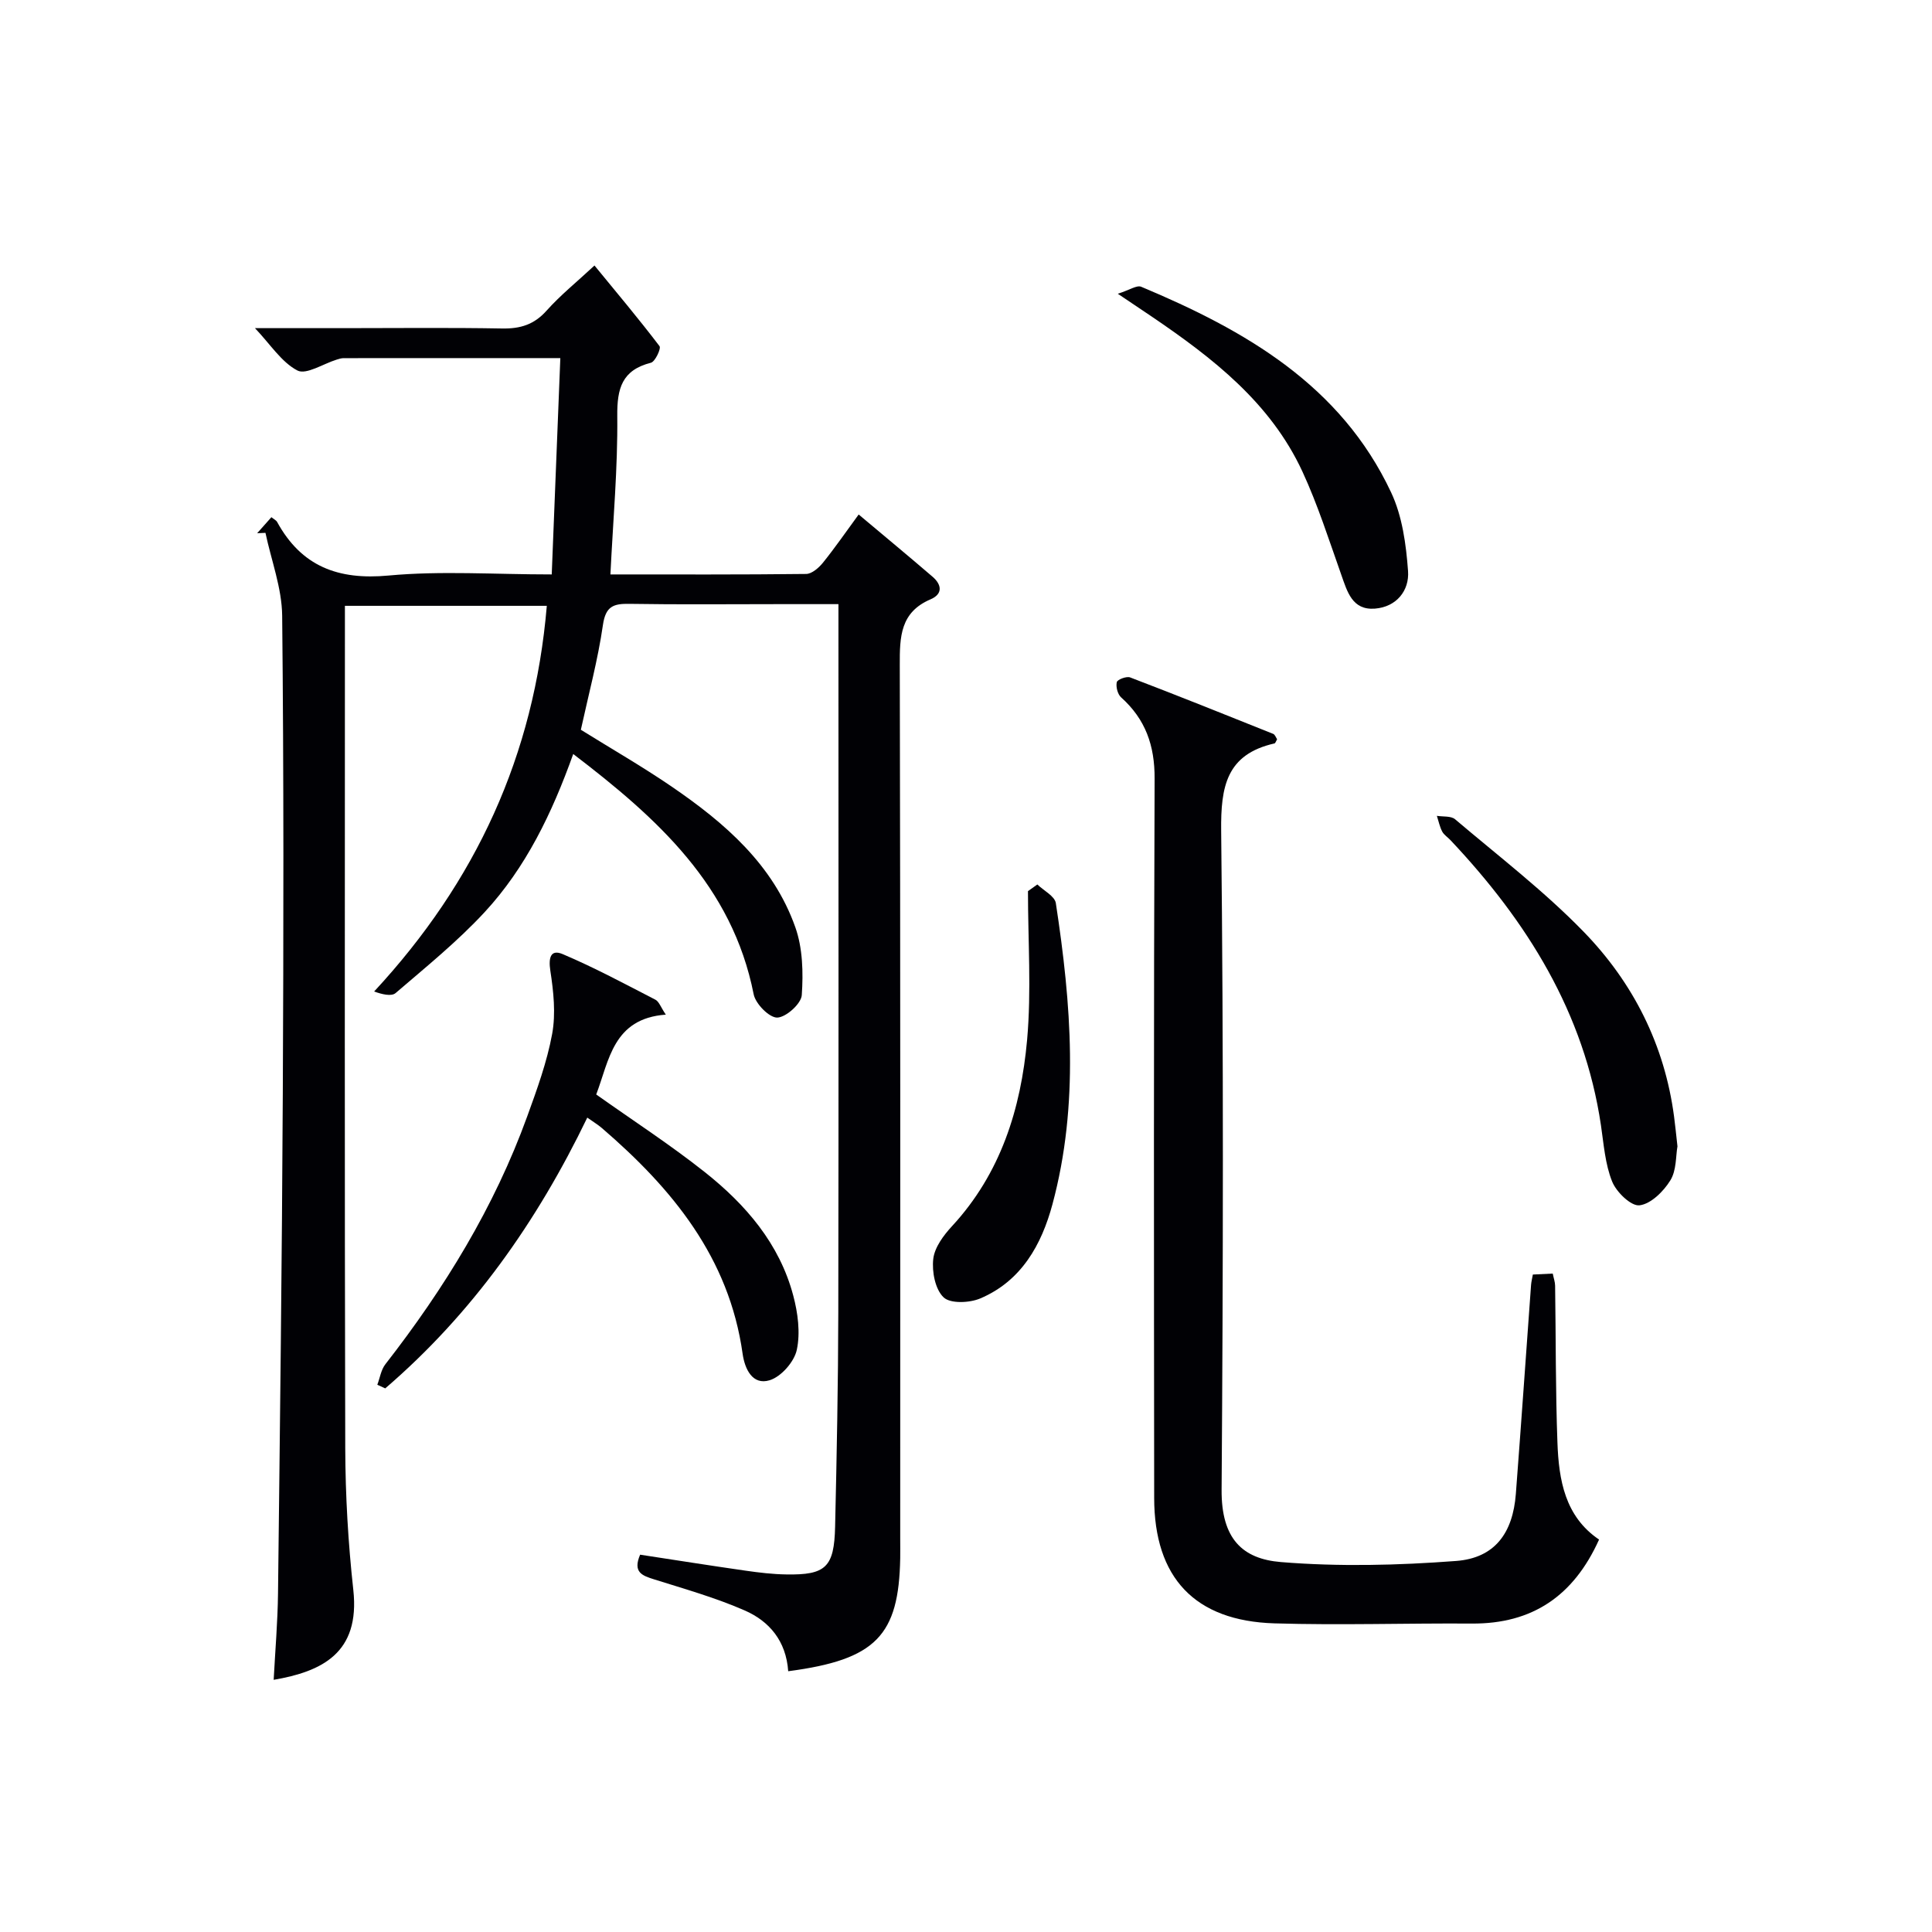
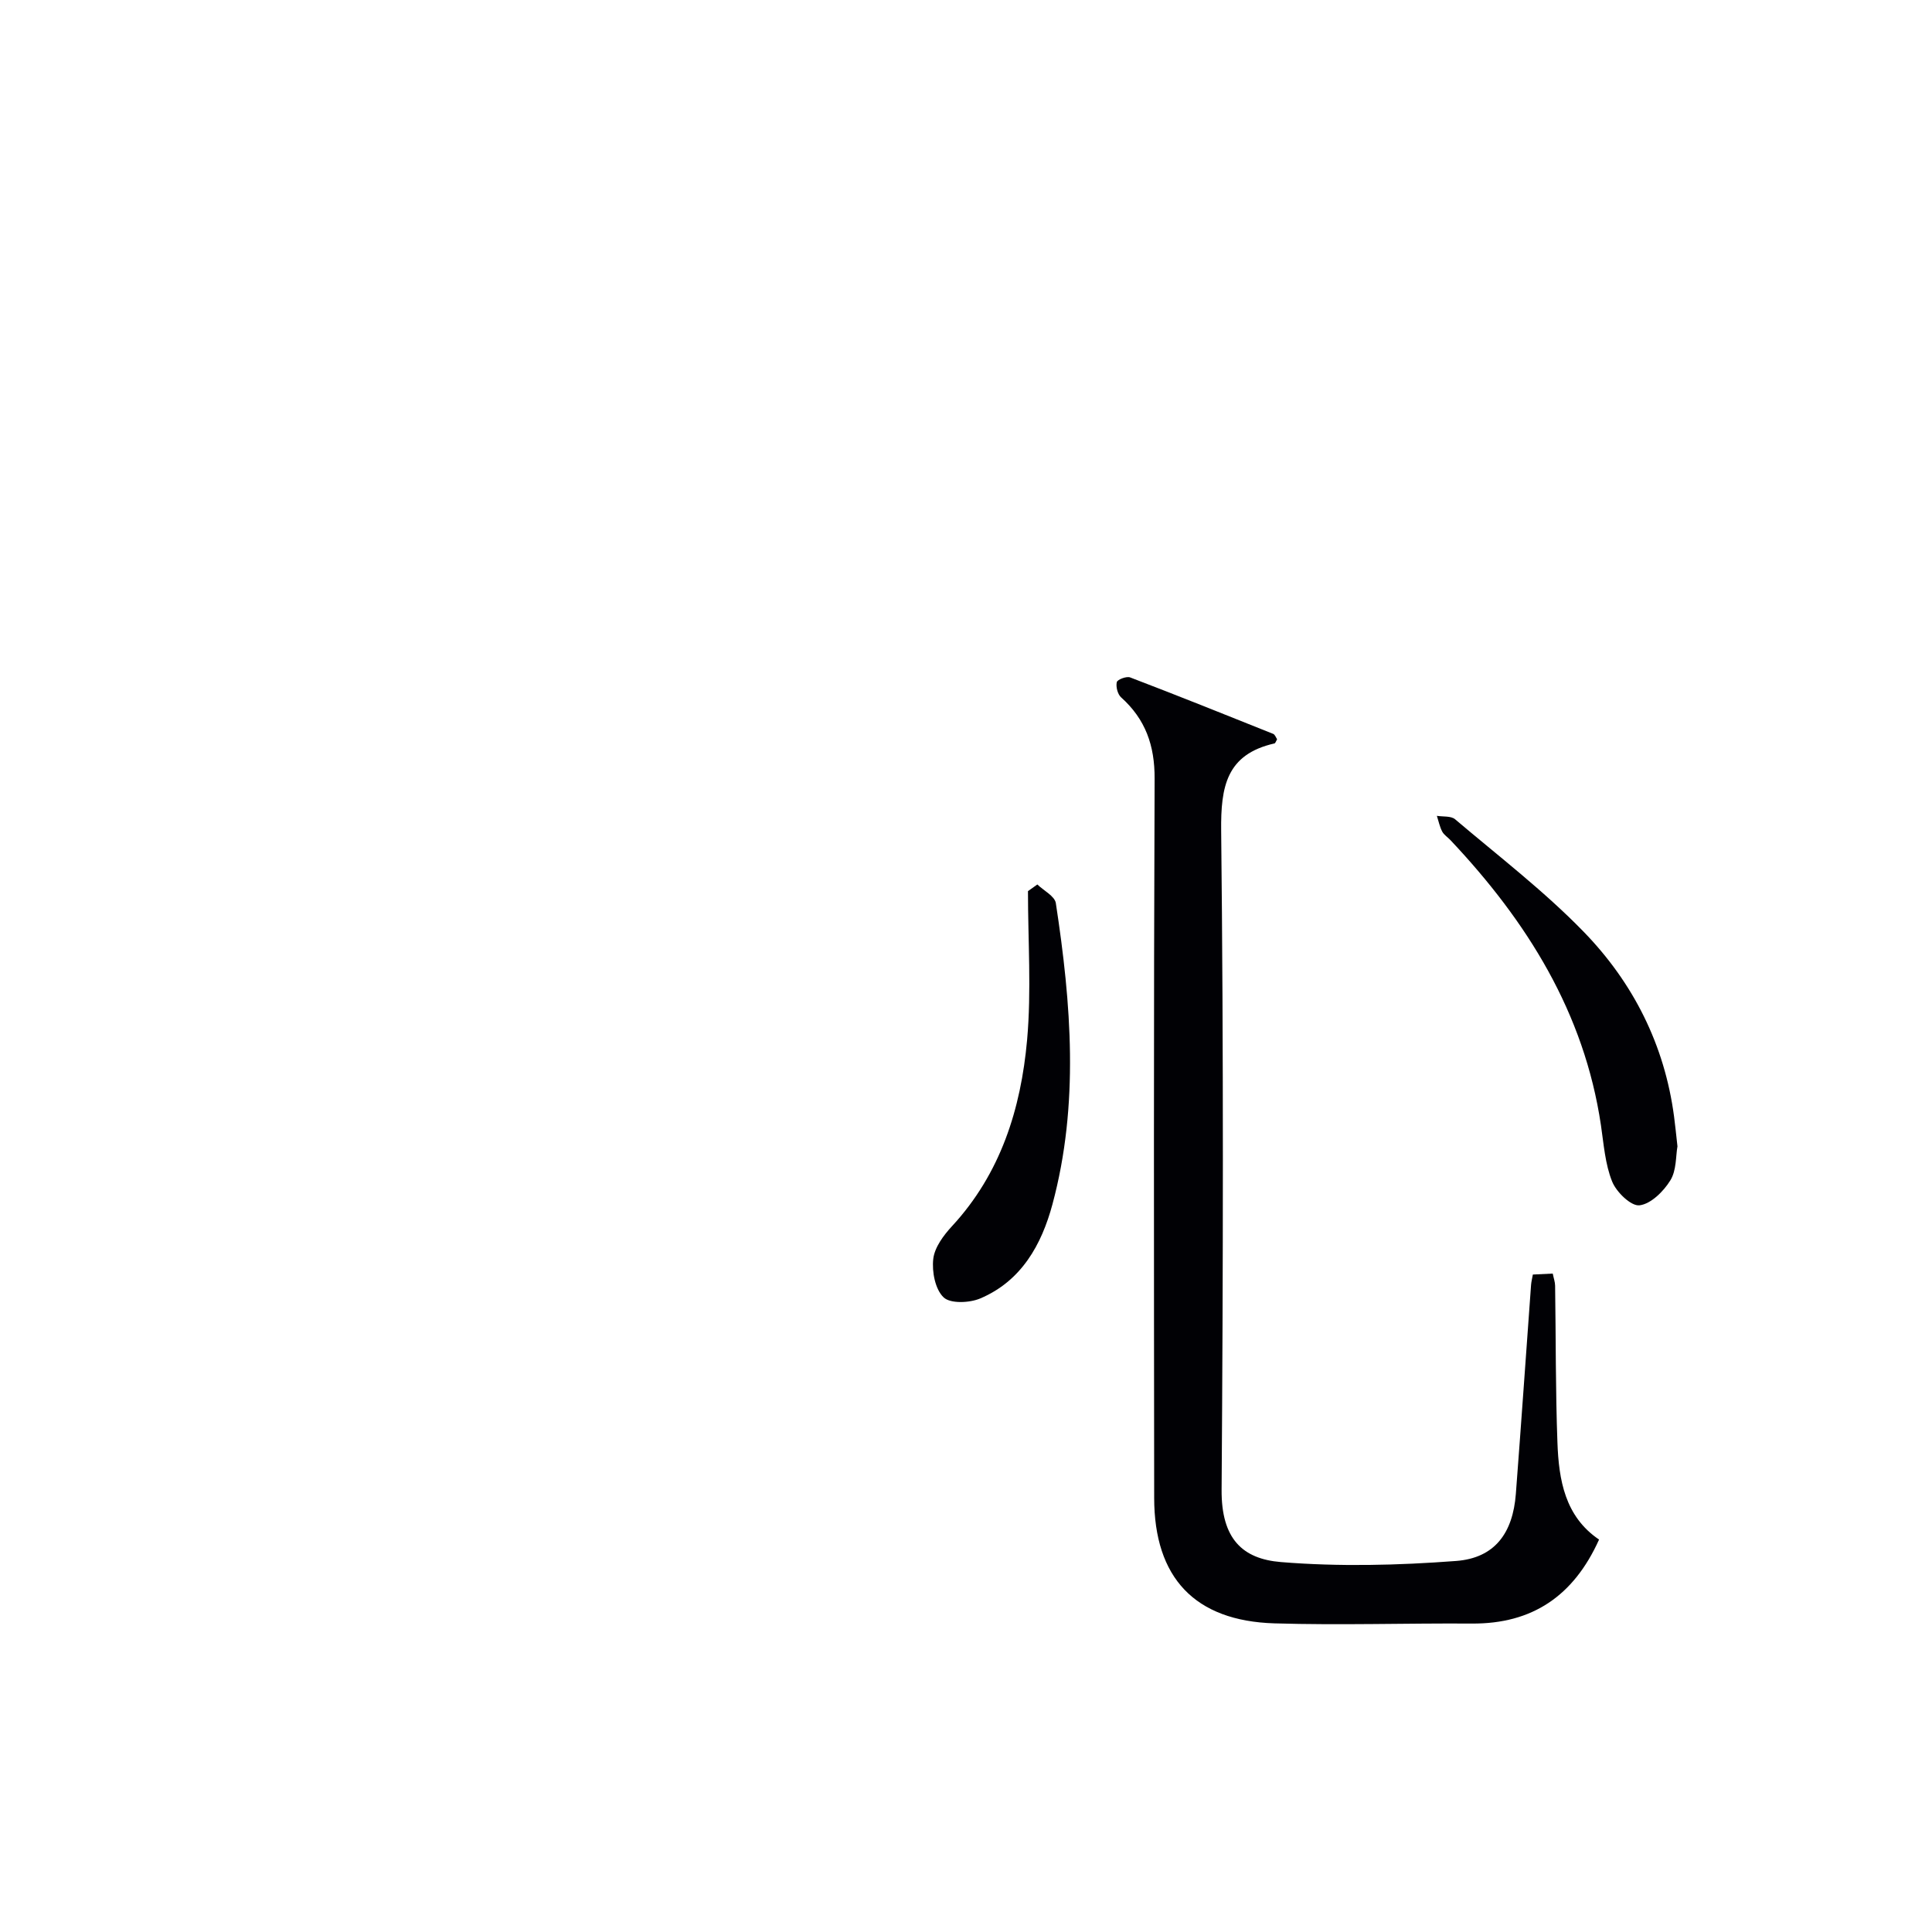
<svg xmlns="http://www.w3.org/2000/svg" enable-background="new 0 0 400 400" viewBox="0 0 400 400">
  <g fill="#010105">
-     <path d="m163.19 346.01c-.44-6.31-3.95-10.37-9-12.58-6.03-2.64-12.43-4.45-18.73-6.43-2.47-.78-4.5-1.44-2.93-5.12 7.21 1.1 14.51 2.26 21.84 3.31 2.79.4 5.61.74 8.43.78 8.16.14 9.91-1.48 10.1-9.87.34-14.81.63-29.63.66-44.44.08-46.66.03-93.33.03-139.99 0-1.97 0-3.94 0-6.59-4.39 0-8.32 0-12.25 0-10.33 0-20.67.11-31-.06-3.34-.06-4.95.5-5.51 4.37-1.04 7.2-2.95 14.28-4.57 21.7 6.23 3.88 12.69 7.59 18.81 11.77 10.98 7.51 21 16.14 25.59 29.11 1.54 4.34 1.66 9.41 1.34 14.06-.12 1.78-3.26 4.6-5.08 4.65-1.64.04-4.49-2.84-4.88-4.82-4.44-22.49-19.93-36.45-37.36-49.75-4.39 12.27-9.81 23.52-18.35 32.75-5.62 6.07-12.12 11.33-18.42 16.74-.88.76-2.86.25-4.45-.32 21.12-22.78 33.14-48.93 35.75-79.85-13.99 0-27.55 0-41.8 0v5.4c0 56.33-.08 112.66.07 168.99.03 9.79.6 19.63 1.67 29.36 1.44 13.15-6.61 16.9-16.49 18.61.32-6.06.83-11.98.9-17.9.4-34.47.82-68.95.99-103.42.16-33 .21-66-.13-98.99-.06-5.73-2.25-11.44-3.46-17.16-.57.03-1.14.06-1.72.08.95-1.07 1.9-2.13 2.95-3.32.52.42.98.63 1.18.98 5.05 9.21 12.63 12.07 23.06 11.1 10.88-1.01 21.93-.23 33.8-.23.6-15.01 1.18-29.66 1.78-44.79-15.62 0-30.24 0-44.86.01-.49 0-.99.16-1.46.31-2.76.85-6.29 3.19-8.11 2.25-3.3-1.72-5.59-5.4-8.79-8.77h18.17c11 0 22-.13 33 .07 3.76.07 6.62-.8 9.2-3.69 2.86-3.21 6.26-5.94 9.92-9.35 4.64 5.66 9.19 11.07 13.47 16.7.36.47-.9 3.2-1.78 3.43-6 1.53-7.03 5.3-6.97 11.05.11 10.74-.87 21.49-1.42 32.78 13.62 0 27.07.06 40.52-.1 1.18-.01 2.61-1.26 3.46-2.3 2.5-3.1 4.76-6.38 7.42-10.01 5.2 4.37 10.29 8.58 15.29 12.88 1.91 1.64 2.18 3.58-.42 4.69-6.25 2.67-6.38 7.74-6.36 13.53.14 60.33.09 120.66.09 180.99 0 1.33.02 2.67 0 4-.29 15.97-4.98 21.01-23.19 23.4z" />
    <path d="m317.36 263.88c1.38-.07 2.65-.13 4.12-.2.19.96.48 1.73.49 2.51.16 10.82.08 21.66.48 32.47.28 7.74 1.55 15.31 8.62 20.09-5.26 11.67-13.82 17.48-26.35 17.39-13.62-.09-27.24.37-40.85-.04-16.52-.5-24.9-9.46-24.91-25.97-.05-49.64-.11-99.28.09-148.92.03-6.87-1.89-12.3-6.94-16.83-.72-.65-1.11-2.2-.89-3.15.13-.55 2.02-1.26 2.76-.98 9.92 3.79 19.77 7.74 29.62 11.69.37.15.56.75.81 1.11-.22.37-.34.82-.55.87-9.94 2.26-11.13 8.91-11.03 18.1.5 45.47.41 90.95.09 136.43-.07 10.13 4.3 14.31 12.3 14.96 12.01.98 24.22.68 36.26-.23 8-.61 11.74-5.77 12.36-13.89 1.1-14.41 2.1-28.84 3.15-43.26.05-.66.22-1.29.37-2.15z" />
-     <path d="m123.44 226.6c7.67 5.44 15.35 10.42 22.49 16.08 8.46 6.71 15.45 14.8 18.3 25.54.96 3.6 1.5 7.7.74 11.25-.53 2.48-3.25 5.58-5.64 6.3-3.52 1.07-5.13-2.31-5.58-5.49-2.79-19.91-14.56-34.19-29.14-46.73-.85-.73-1.83-1.31-3.02-2.16-10.42 21.59-23.82 40.58-41.83 56.06-.55-.25-1.09-.5-1.64-.75.54-1.43.77-3.1 1.67-4.25 12.23-15.71 22.55-32.51 29.36-51.3 2.03-5.6 4.1-11.28 5.17-17.1.77-4.21.28-8.78-.38-13.08-.41-2.68.05-4.49 2.56-3.43 6.56 2.78 12.86 6.17 19.2 9.44.75.39 1.1 1.54 2.15 3.09-10.95.79-11.73 9.54-14.41 16.53z" />
    <path d="m347.3 237.34c-.36 1.97-.18 4.96-1.47 7.04-1.41 2.29-4.04 4.9-6.4 5.17-1.74.2-4.79-2.75-5.66-4.94-1.45-3.61-1.73-7.71-2.31-11.63-3.46-23.34-15.31-42.23-31.15-59.03-.57-.61-1.35-1.09-1.72-1.79-.52-1-.75-2.16-1.1-3.25 1.27.21 2.92-.01 3.77.71 8.98 7.62 18.4 14.84 26.58 23.25 10.28 10.56 16.8 23.45 18.76 38.32.24 1.81.42 3.63.7 6.15z" />
    <path d="m214.77 183.12c1.33 1.28 3.61 2.42 3.83 3.87 3.18 20.8 4.86 41.67-.7 62.34-2.26 8.4-6.44 15.89-14.95 19.5-2.22.94-6.18 1.11-7.58-.22-1.75-1.65-2.45-5.32-2.15-7.95.27-2.39 2.12-4.89 3.88-6.79 10.09-10.91 14.27-24.32 15.55-38.56.91-10.19.18-20.54.18-30.81.64-.47 1.29-.93 1.94-1.38z" />
-     <path d="m231.43 60.82c2.43-.77 3.94-1.83 4.84-1.45 21.51 9.01 41.31 20.34 51.75 42.59 2.31 4.91 3.1 10.76 3.5 16.26.3 4.04-2.38 7.44-6.86 7.79-4.69.36-5.72-3.49-6.97-7.03-2.54-7.17-4.86-14.47-8.04-21.35-6.6-14.26-18.59-23.53-31.2-32.09-1.89-1.29-3.8-2.56-7.02-4.72z" />
  </g>
</svg>